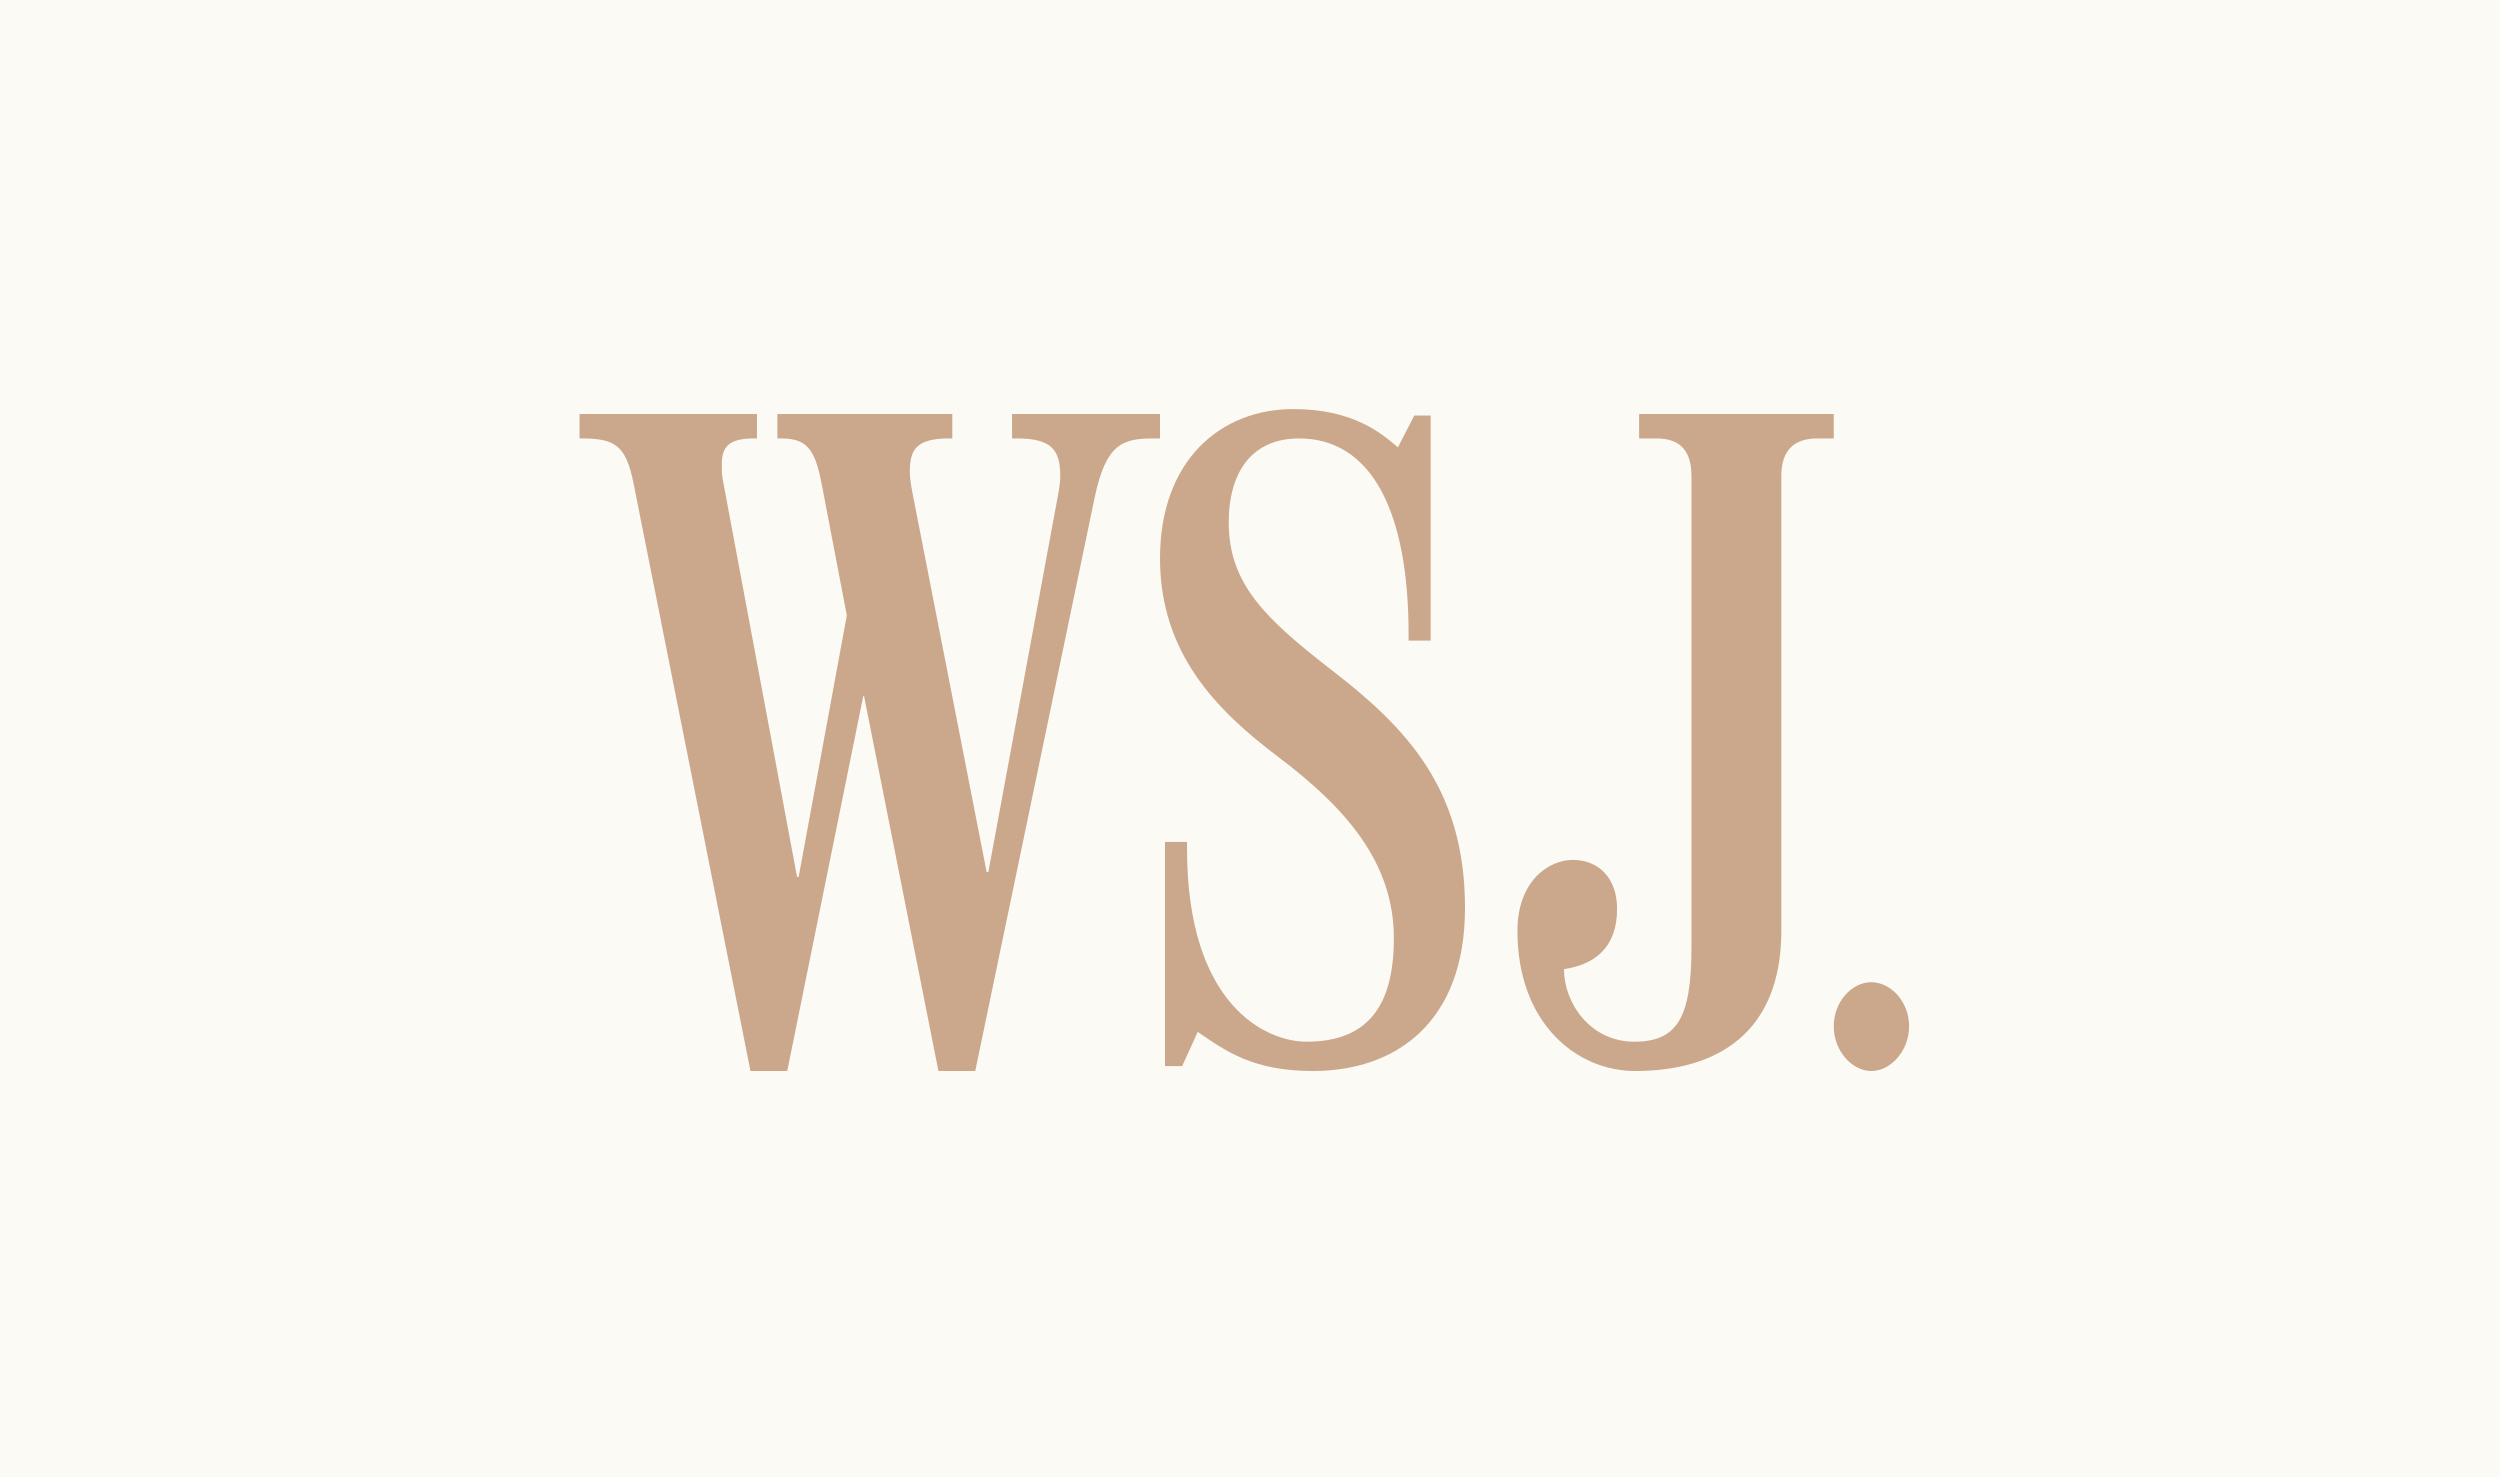
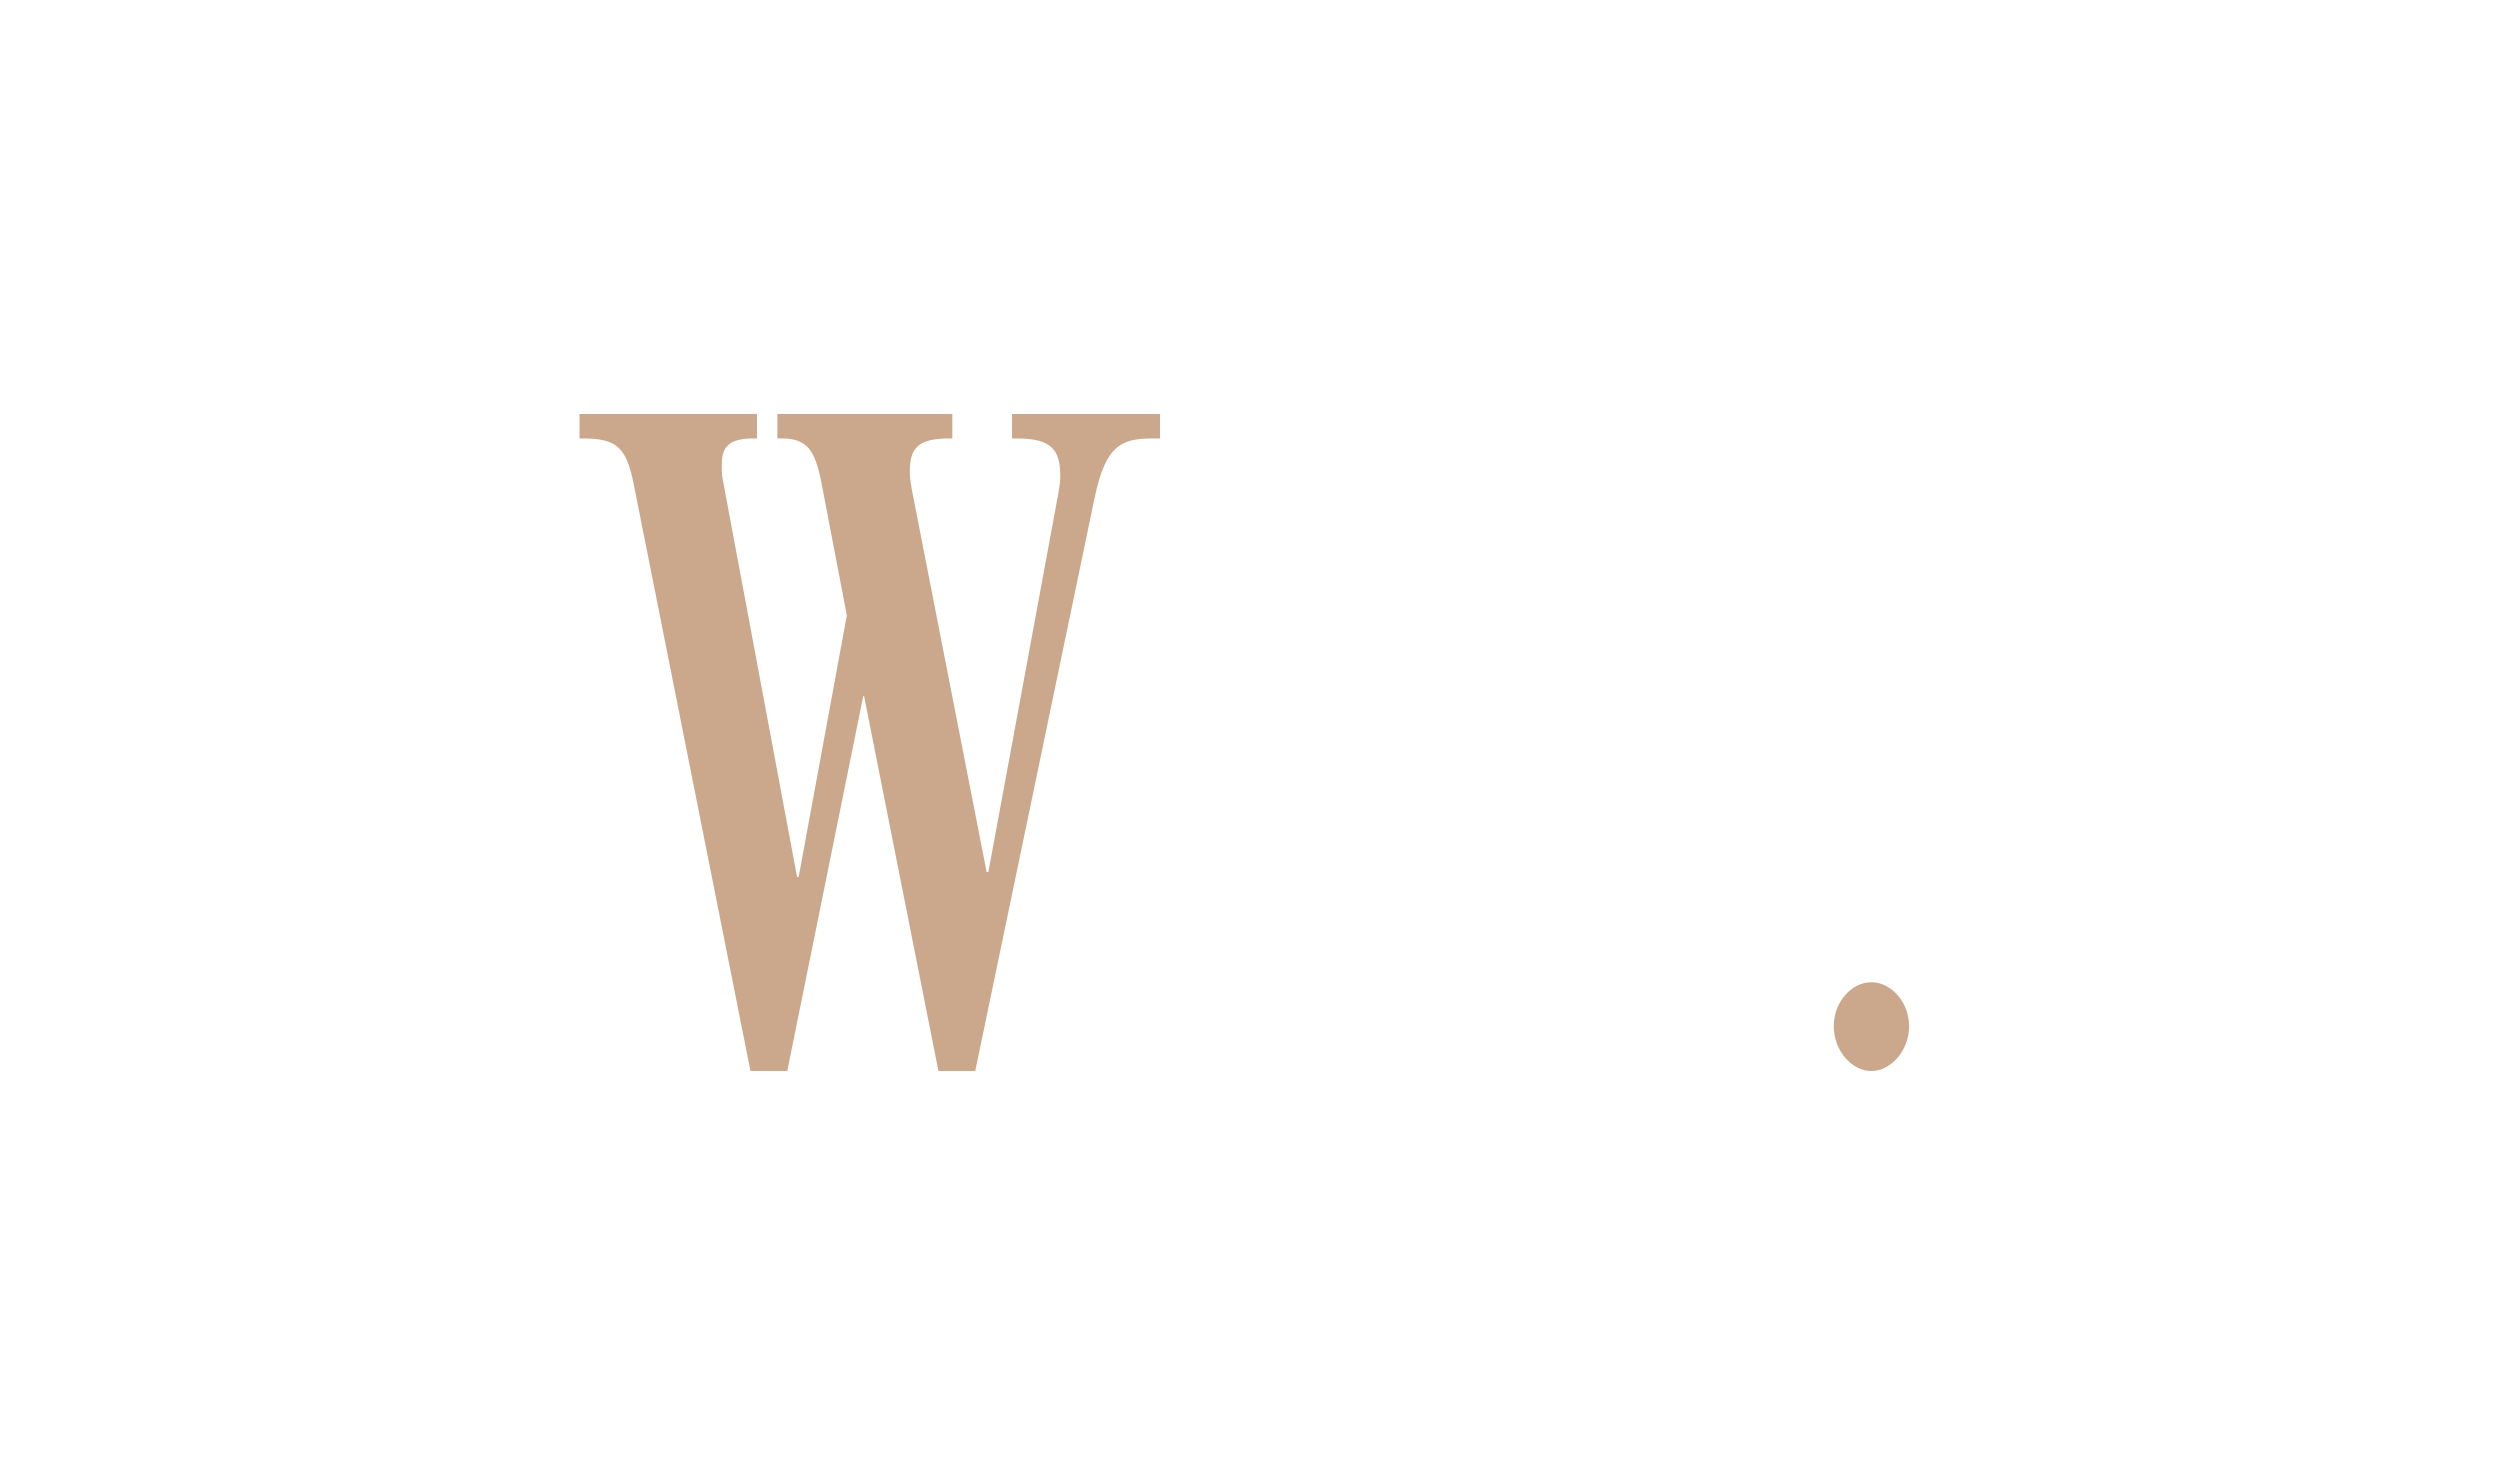
<svg xmlns="http://www.w3.org/2000/svg" width="220" height="130" viewBox="0 0 220 130" fill="none">
-   <rect width="220" height="130" fill="#FBFAF5" />
  <path fill-rule="evenodd" clip-rule="evenodd" d="M102.081 38.583H101.502C98.737 38.583 97.312 39.092 96.324 43.815L85.821 94.249H82.582L76.038 61.254H75.968L69.277 94.249H66.042L55.751 42.527C55.093 39.226 54.138 38.583 51.216 38.583H51V36.434H66.614V38.583H66.326C64.084 38.583 63.52 39.367 63.52 40.873C63.52 41.223 63.513 41.752 63.596 42.164L70.14 77.169H70.282L74.521 54.156L72.295 42.527C71.733 39.66 71.077 38.583 68.777 38.583H68.41V36.434H83.803V38.583H83.52C80.648 38.583 80.064 39.547 80.064 41.519C80.064 42.052 80.156 42.648 80.285 43.311L86.825 76.744H86.975L93.165 43.247C93.248 42.761 93.303 42.307 93.303 41.882C93.303 39.59 92.54 38.583 89.488 38.583H89.059V36.434H102.081V38.583Z" fill="#CBA88C" />
-   <path fill-rule="evenodd" clip-rule="evenodd" d="M128.92 79.902C128.92 90.056 122.751 94.249 115.54 94.249C110.305 94.249 107.908 92.532 105.4 90.807L104.028 93.82H102.519V74.093H104.457V74.668C104.457 88.514 111.447 91.669 114.965 91.669C120.301 91.669 122.659 88.606 122.659 82.562C122.659 75.956 118.504 71.146 112.511 66.628C107.092 62.543 102.081 57.519 102.081 49.133C102.085 40.496 107.429 36 113.806 36C119.133 36 121.592 38.159 123.018 39.367L124.456 36.566H125.899V56.374H123.956V55.798C123.956 45.04 120.717 38.583 114.314 38.583C110.255 38.583 108.129 41.43 108.129 45.974C108.129 51.367 111.322 54.436 117.27 59.033C123.847 64.118 128.92 69.474 128.92 79.902Z" fill="#CBA88C" />
  <path fill-rule="evenodd" clip-rule="evenodd" d="M168 90.308C168 92.466 166.391 94.249 164.674 94.249C162.961 94.249 161.37 92.466 161.37 90.308C161.37 88.152 162.961 86.434 164.674 86.434C166.391 86.434 168 88.152 168 90.308Z" fill="#CBA88C" />
-   <path fill-rule="evenodd" clip-rule="evenodd" d="M161.37 38.583H159.932C157.985 38.583 156.756 39.514 156.756 41.882V81.915C156.756 90.893 151.112 94.249 143.893 94.249C138.715 94.249 133.535 90.027 133.535 81.915C133.535 77.551 136.257 75.672 138.408 75.672C140.675 75.672 142.304 77.264 142.304 79.977C142.304 83.437 140.275 84.896 137.629 85.284C137.629 88.236 139.912 91.669 143.818 91.669C147.564 91.669 148.848 89.601 148.848 83.412V41.882C148.848 39.514 147.707 38.583 145.76 38.583H144.243V36.434H161.37V38.583Z" fill="#CBA88C" />
</svg>